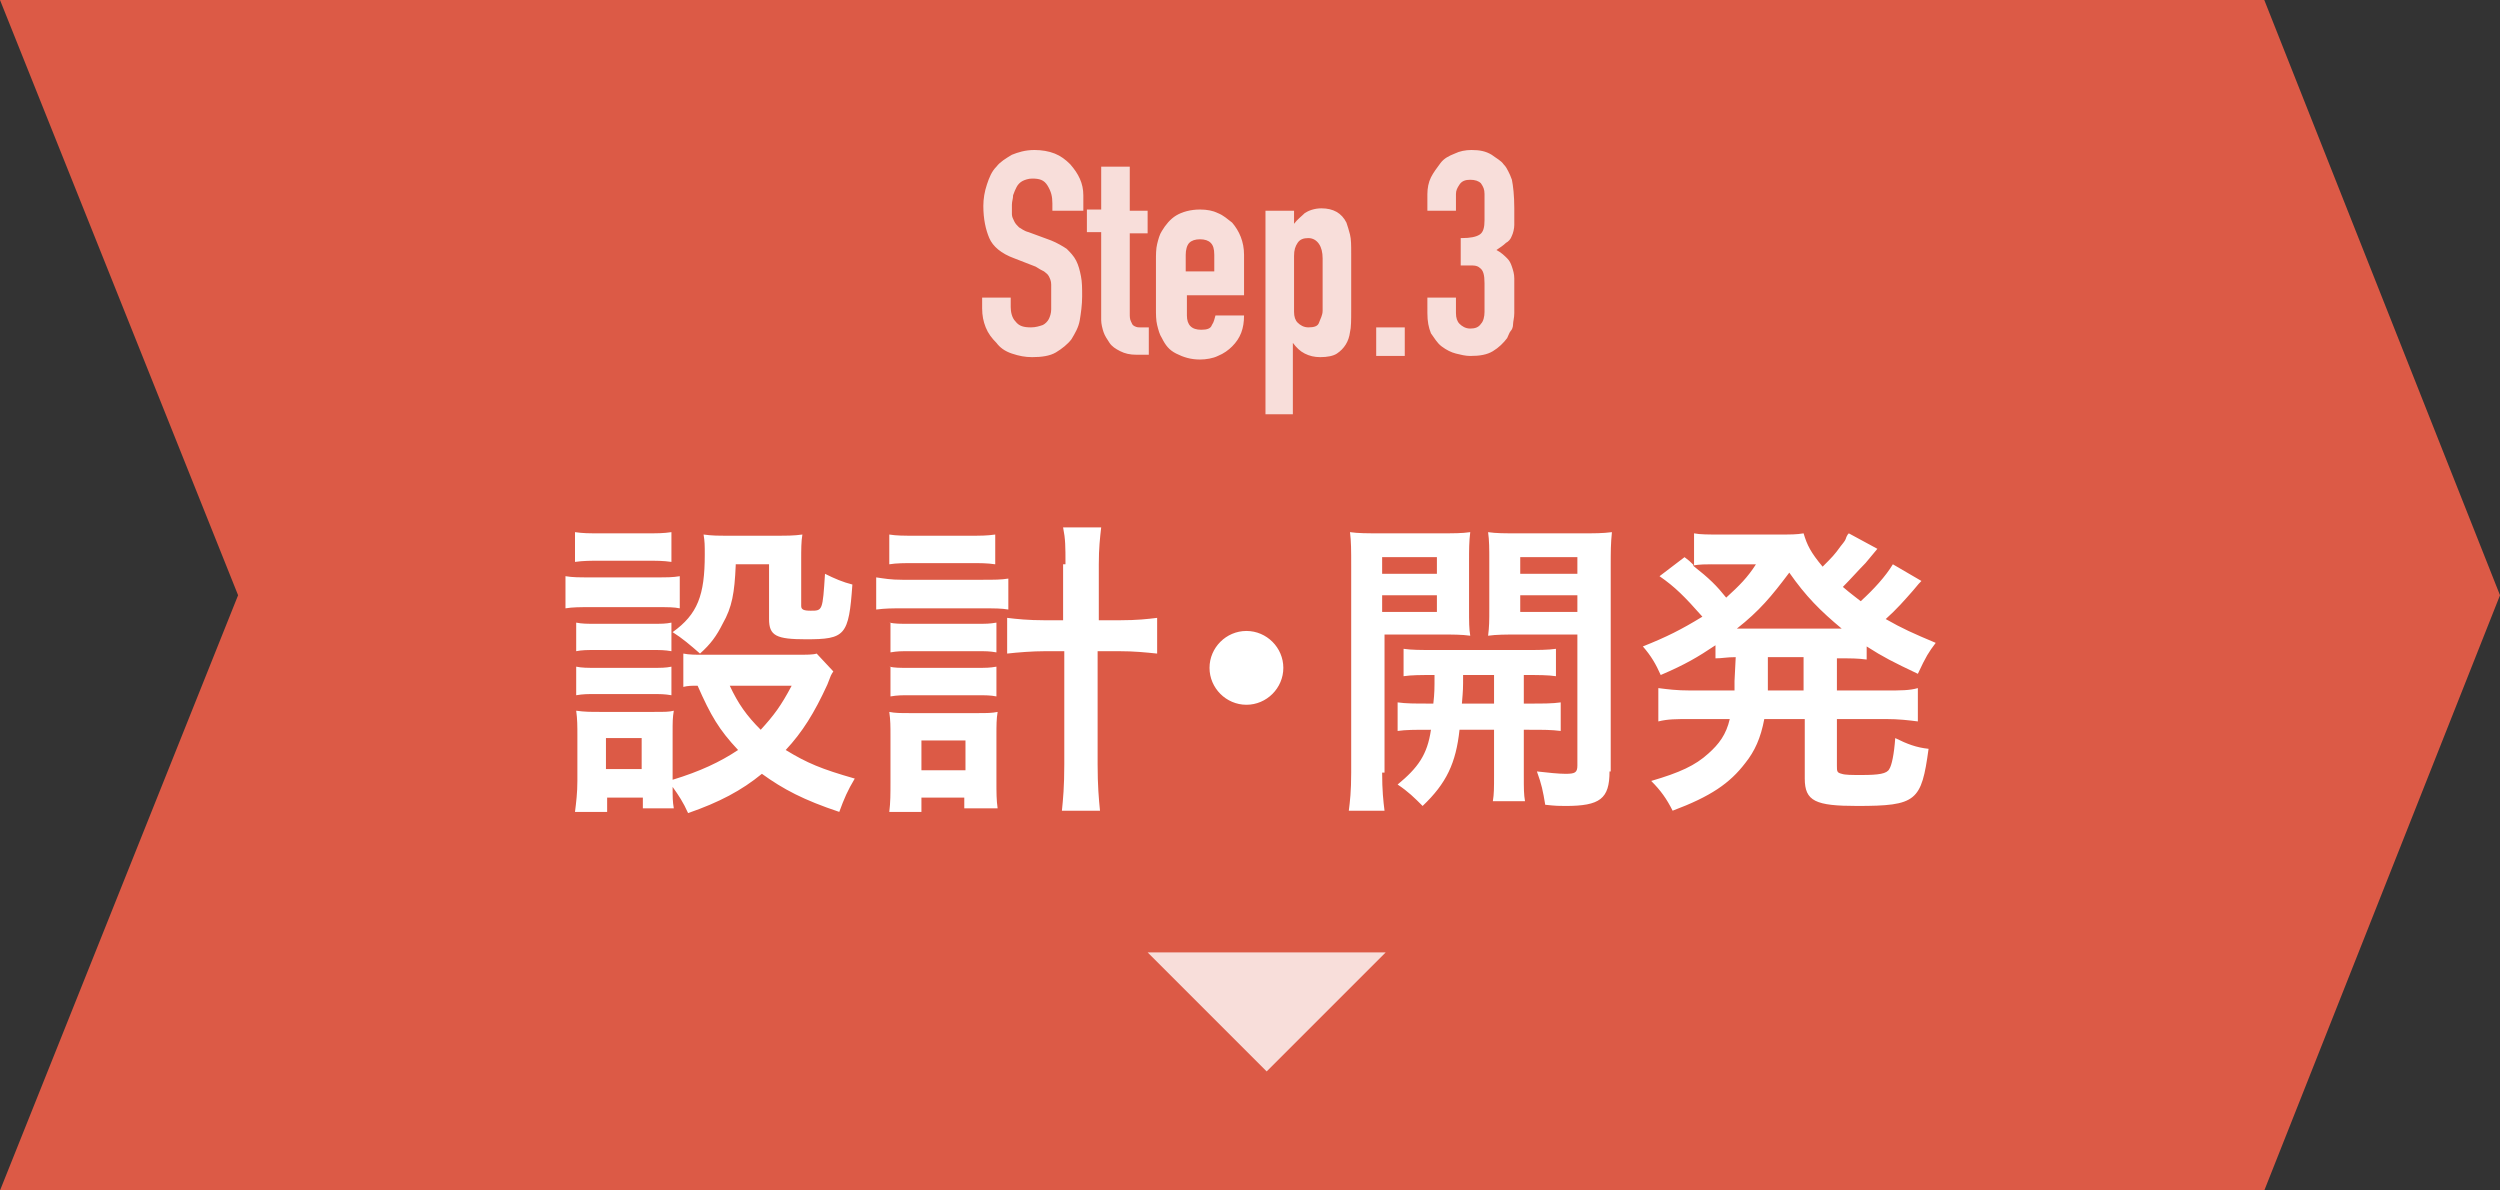
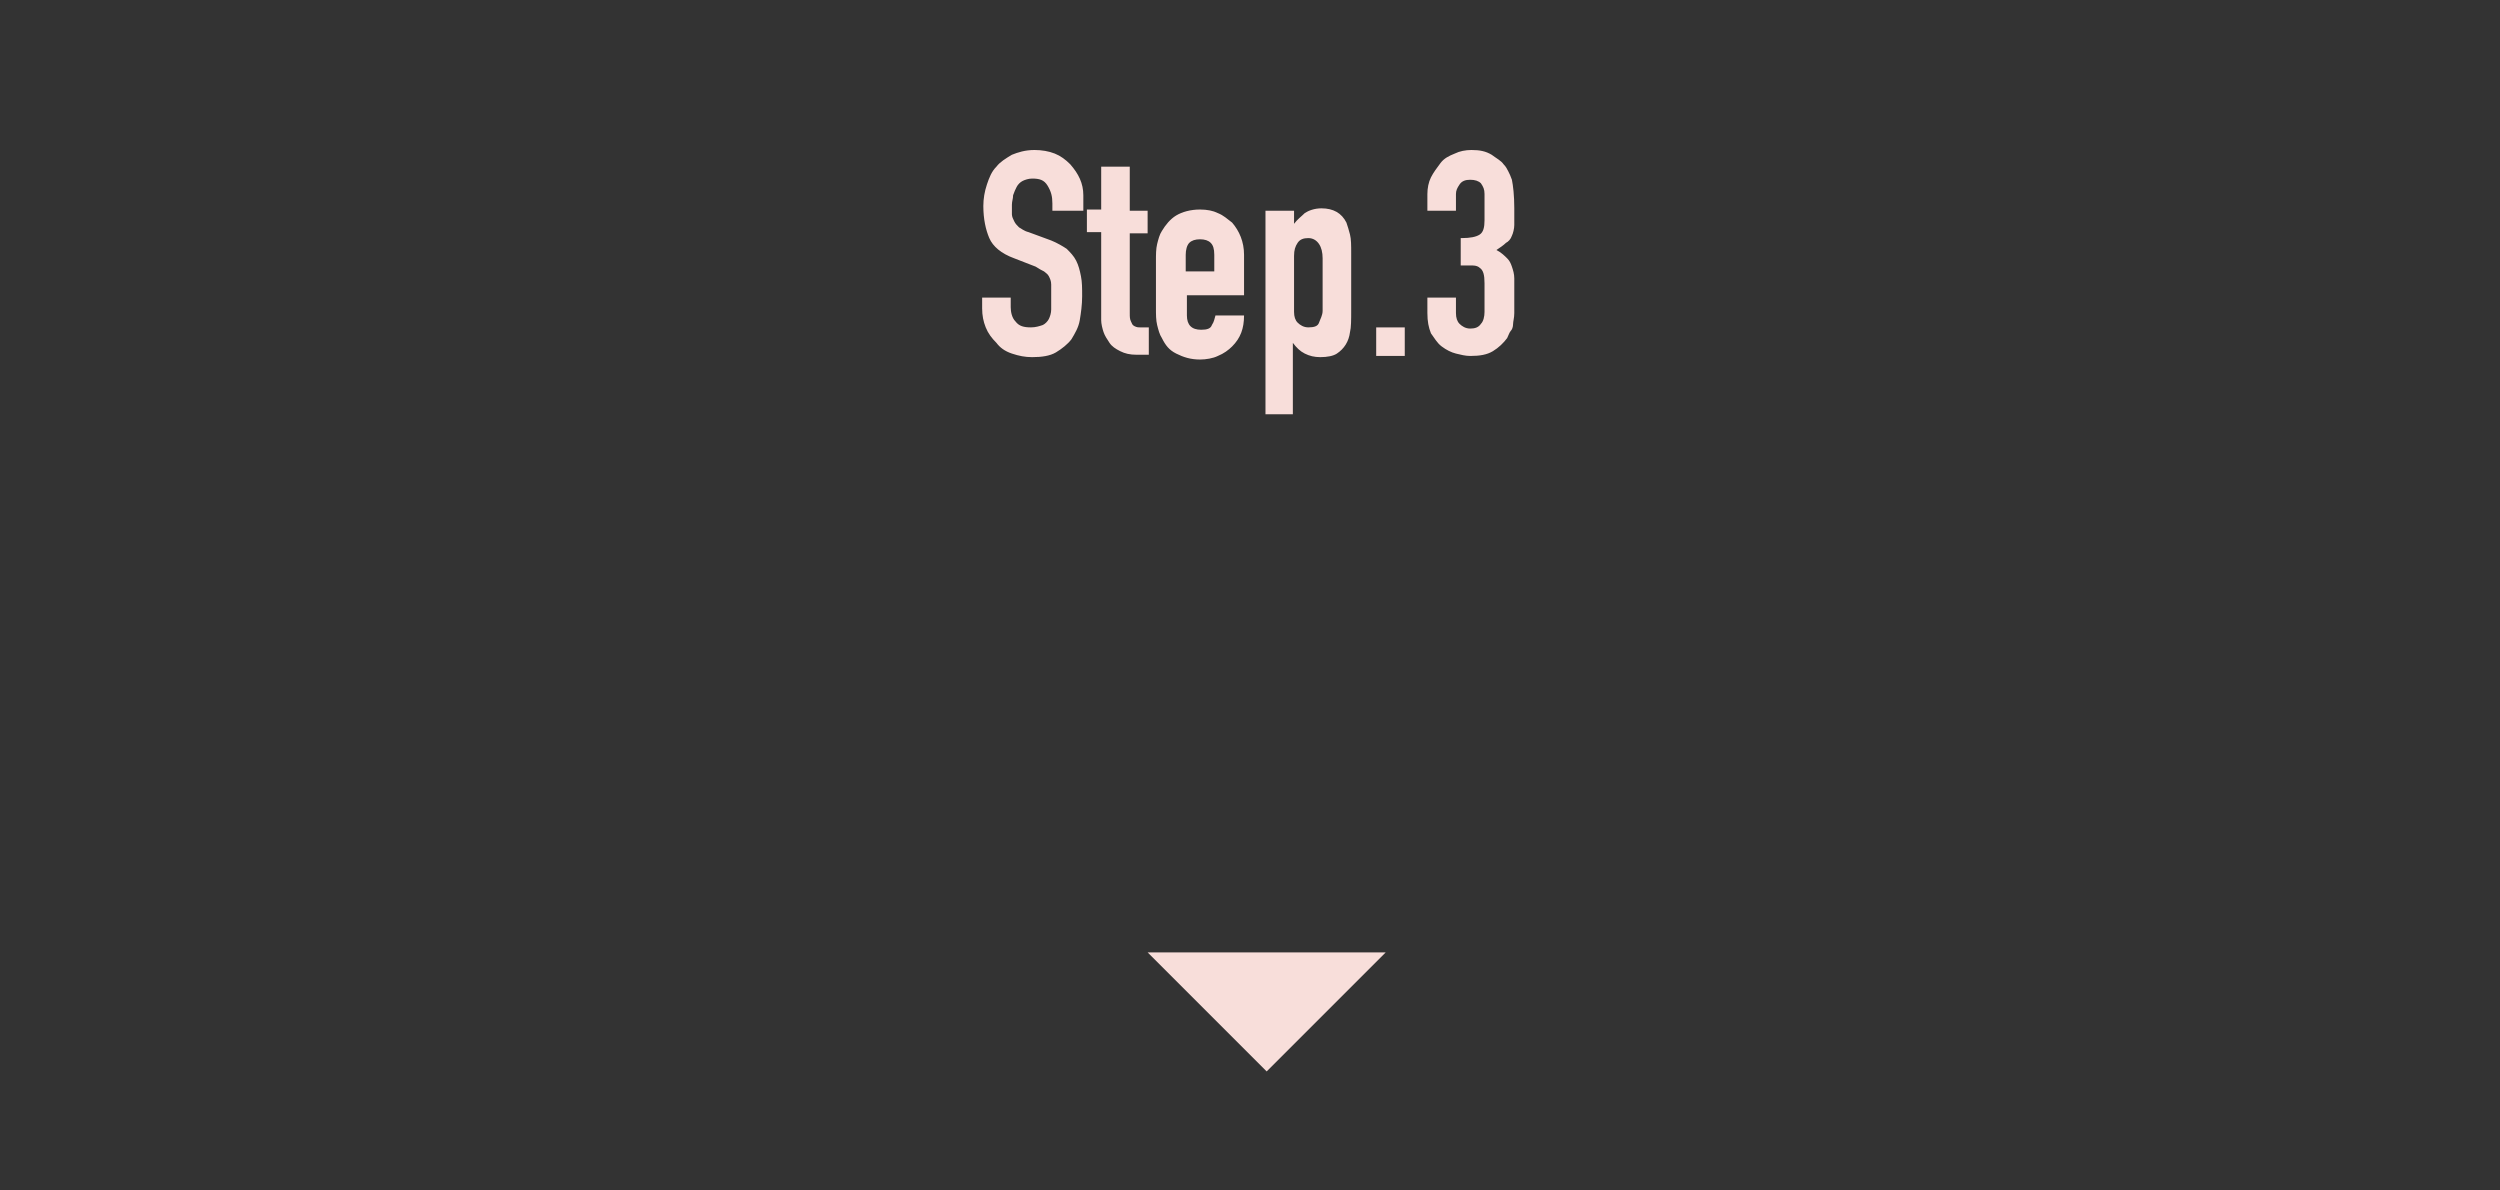
<svg xmlns="http://www.w3.org/2000/svg" id="レイヤー_1" viewBox="0 0 210 100">
  <rect x="0" y="0" width="210" height="100" fill="#333333" stroke="none" />
  <style>.st0{fill:#dc5a46}.st1{enable-background:new}.st2{fill:#fff}.st3{fill:#f8deda}</style>
-   <path class="st0" d="M0 0h190.2L210 50l-19.8 50H0l20-50z" />
  <g class="st1">
-     <path class="st2" d="M47.5 48.4c.6.1 1.1.1 2.1.1H55c1.1 0 1.5 0 2.1-.1v2.7c-.5-.1-.9-.1-2-.1h-5.5c-.9 0-1.5 0-2.1.1v-2.7zm22.5 8c-.2.3-.2.3-.5 1.1-1.1 2.4-2.1 4-3.5 5.5 1.8 1.1 3 1.6 5.8 2.4-.6 1-.9 1.7-1.3 2.8-3-1-4.7-1.9-6.5-3.2-1.7 1.4-3.6 2.4-6.2 3.3-.4-.9-.8-1.5-1.3-2.2 0 .9 0 1.2.1 1.8H54V67h-3v1.2h-2.7c.1-.8.2-1.6.2-2.6v-3.8c0-.8 0-1.4-.1-2.1.7.1 1.2.1 2 .1h4.5c1 0 1.3 0 1.7-.1-.1.6-.1.9-.1 1.9v3.9c2.3-.7 4-1.5 5.5-2.5-1.6-1.7-2.3-2.9-3.4-5.4-.5 0-.8 0-1.2.1v-2.8c.5.1 1 .1 1.7.1h7.7c1 0 1.5 0 1.8-.1l1.4 1.5zM48.3 44.7c.7.1 1.1.1 2.2.1h3.7c1.1 0 1.5 0 2.2-.1v2.5c-.7-.1-1.2-.1-2.2-.1h-3.7c-.9 0-1.5 0-2.2.1v-2.5zm.1 7.6c.5.1.9.1 1.7.1h4.6c.9 0 1.2 0 1.7-.1v2.4c-.6-.1-.9-.1-1.7-.1h-4.6c-.8 0-1.2 0-1.7.1v-2.4zm0 3.7c.5.1.9.1 1.7.1h4.6c.9 0 1.2 0 1.7-.1v2.4c-.6-.1-.9-.1-1.7-.1h-4.6c-.8 0-1.1 0-1.7.1V56zm2.5 8.6h3V62h-3v2.6zm10.9-17.1c-.1 2.3-.3 3.5-1.1 4.9-.5 1-1 1.7-1.9 2.5-.8-.7-1.5-1.3-2.3-1.8 2.1-1.5 2.7-3.1 2.7-6.5 0-.8 0-1.1-.1-1.7.7.1 1.2.1 2.1.1h4c.9 0 1.5 0 2.2-.1-.1.6-.1 1.2-.1 2.2v3.8c0 .3.2.4.8.4 1 0 1 0 1.2-3.1.8.4 1.5.7 2.3.9-.3 4.3-.6 4.6-3.9 4.6-2.5 0-3.1-.3-3.1-1.7v-4.6h-2.8zm-.5 10.1c.7 1.5 1.4 2.5 2.6 3.7 1.1-1.2 1.7-2 2.6-3.7h-5.2zm12.3-9.1c.7.1 1.2.2 2.2.2h6.7c1 0 1.6 0 2.2-.1v2.6c-.6-.1-1.1-.1-2.2-.1h-6.7c-.9 0-1.4 0-2.2.1v-2.7zm1.1-3.6c.6.1 1.2.1 2.2.1h4.5c1 0 1.5 0 2.2-.1v2.5c-.7-.1-1.2-.1-2.2-.1h-4.5c-.9 0-1.6 0-2.2.1v-2.5zm2.8 23.3h-2.8c.1-.8.1-1.5.1-2.5v-3.9c0-.8 0-1.3-.1-2 .5.1.9.1 1.8.1h5.6c.8 0 1.2 0 1.7-.1-.1.6-.1 1.1-.1 2v3.8c0 1 0 1.6.1 2.3H81V67h-3.6v1.2zm-2.8-15.9c.5.1.9.1 1.7.1H82c.9 0 1.1 0 1.7-.1v2.5c-.6-.1-.8-.1-1.7-.1h-5.5c-.9 0-1.1 0-1.7.1v-2.5zm0 3.7c.5.1.8.1 1.7.1H82c.9 0 1.1 0 1.7-.1v2.5c-.5-.1-.9-.1-1.7-.1h-5.5c-.8 0-1.1 0-1.7.1V56zm2.7 8.7h3.7v-2.5h-3.7v2.5zm12.1-17.3c0-1.5 0-2.1-.2-3.1h3.2c-.1.9-.2 1.7-.2 3.1v4.7h1.8c1.4 0 2.3-.1 3.1-.2v3c-1-.1-1.9-.2-3.2-.2h-1.8v9.5c0 1.8.1 2.9.2 3.9h-3.2c.1-1 .2-2 .2-3.9v-9.5h-1.6c-1.1 0-2.3.1-3.2.2v-3c.8.1 1.8.2 3.1.2h1.6v-4.7zm18.3 8.7c0 1.7-1.4 3.1-3.1 3.1s-3.1-1.4-3.1-3.1c0-1.7 1.4-3.1 3.1-3.1s3.1 1.4 3.1 3.1zm8.3 8.8c0 1.5.1 2.4.2 3.2h-3c.1-.8.2-1.6.2-3.2V47.6c0-1.4 0-2.1-.1-2.9.7.1 1.4.1 2.7.1h4.7c1.4 0 2 0 2.7-.1-.1.8-.1 1.5-.1 2.4v4c0 1.2 0 1.7.1 2.3-.7-.1-1.5-.1-2.4-.1h-4.8v11.6zm0-16.7h4.6v-1.4h-4.6v1.4zm0 3.2h4.6V50h-4.6v1.4zm4.3 7.7c.1-.9.1-1.2.1-2.4-1.2 0-1.9 0-2.6.1v-2.3c.7.1 1.4.1 2.6.1h7.5c1.3 0 2 0 2.7-.1v2.3c-.7-.1-1.4-.1-2.7-.1v2.4h.4c1.3 0 2 0 2.7-.1v2.4c-.8-.1-1.4-.1-2.7-.1h-.4v3.8c0 1.2 0 1.6.1 2.2h-2.7c.1-.6.1-1.1.1-2.2v-3.8h-2.9c-.3 2.8-1.1 4.5-3.1 6.4-.7-.7-1.2-1.2-2.1-1.8 1.7-1.4 2.5-2.5 2.8-4.6-1.4 0-2.1 0-2.8.1V59c.7.1 1.4.1 2.7.1h.3zm2.5-2.4c0 1.2 0 1.2-.1 2.4h2.7v-2.4h-2.6zm12.3 8.1c0 2.3-.8 2.9-3.7 2.9-.5 0-.8 0-1.7-.1-.2-1.2-.3-1.7-.7-2.8.9.1 1.8.2 2.4.2.8 0 1-.1 1-.7v-11h-5.1c-.9 0-1.7 0-2.4.1.1-.8.1-1.2.1-2.3v-4c0-1 0-1.7-.1-2.4.7.1 1.3.1 2.7.1h5c1.3 0 1.9 0 2.7-.1-.1 1-.1 1.6-.1 2.9v17.2zm-7.5-16.6h4.8v-1.4h-4.8v1.4zm0 3.2h4.8V50h-4.8v1.4zm18.1 3.8c-.8 0-1.1.1-1.7.1v-1.1c-1.5 1-2.5 1.6-4.6 2.5-.4-.9-.8-1.6-1.5-2.4 2-.8 3.2-1.4 5-2.5-1.5-1.7-2.3-2.5-3.6-3.4l2.1-1.6c.4.3.4.3.8.7v-2.7c.5.1 1.2.1 2.2.1h4.8c1.2 0 1.6 0 2.2-.1.3 1 .6 1.6 1.6 2.8.8-.8 1-1 1.5-1.7.4-.5.4-.5.5-.8.1-.2.1-.2.2-.3l2.4 1.3c-.1.1-.4.5-1 1.2-.5.5-1.3 1.4-1.9 2 .7.6 1 .8 1.5 1.2 1.1-1 2.1-2.1 2.7-3.1l2.4 1.4c-.2.2-.2.2-.7.8-.7.8-1.4 1.6-2.3 2.4 1.4.8 2.3 1.2 4.2 2-.6.8-.8 1.1-1.5 2.6-2.1-1-2.9-1.4-4.3-2.3v1.1c-.8-.1-1.2-.1-2.5-.1V58h4.1c1.3 0 2 0 2.7-.2v2.8c-.8-.1-1.6-.2-2.7-.2h-4.1v3.9c0 .5 0 .6.4.7.3.1.8.1 1.7.1 1.4 0 2.1-.1 2.3-.5.2-.3.4-1.2.5-2.6 1 .5 1.8.8 2.8.9-.6 4.4-1 4.8-6 4.8-3.5 0-4.4-.4-4.4-2.3v-5h-3.4c-.3 1.6-.8 2.7-1.6 3.7-1.3 1.7-2.9 2.8-6.1 4-.5-1-1-1.7-1.8-2.5 2.4-.7 3.7-1.3 4.8-2.3.9-.8 1.5-1.6 1.8-2.9H142c-1.2 0-1.9 0-2.7.2v-2.8c.8.1 1.5.2 2.7.2h3.7v-.8l.1-2zm-2-7.8c-.5 0-1 0-1.6.1 1.4 1.1 2 1.7 2.8 2.7 1.1-1 1.8-1.7 2.5-2.8h-3.7zm10.4 5.4h.5c-1.8-1.5-3-2.7-4.4-4.7-1.5 2-2.5 3.2-4.4 4.7h8.3zm-5.7 4.6v.6h3v-2.8h-3v2.2z" />
-   </g>
+     </g>
  <g class="st1">
    <path class="st3" d="M90.8 17.7h-2.4v-.6c0-.6-.1-1-.4-1.5s-.7-.6-1.3-.6c-.3 0-.6.1-.8.2-.2.1-.4.3-.5.5-.1.2-.2.4-.3.7 0 .3-.1.5-.1.8v.8c0 .2.1.4.2.6.1.2.2.3.4.5.2.1.4.3.8.4l1.9.7c.5.2 1 .5 1.3.7.3.3.6.6.8 1 .2.4.3.8.4 1.3.1.5.1 1 .1 1.7s-.1 1.4-.2 2c-.1.6-.4 1.1-.7 1.6-.3.4-.8.8-1.3 1.1s-1.2.4-2 .4c-.6 0-1.1-.1-1.7-.3s-1-.5-1.3-.9c-.4-.4-.7-.8-.9-1.3-.2-.5-.3-1-.3-1.6V25h2.4v.8c0 .4.1.9.4 1.2.3.4.7.5 1.3.5.4 0 .7-.1 1-.2.2-.1.4-.3.5-.5.1-.2.2-.5.2-.8v-2.1c0-.3-.1-.5-.2-.7-.1-.2-.3-.3-.4-.4-.2-.1-.4-.2-.7-.4l-1.8-.7c-1.1-.4-1.8-1-2.1-1.7s-.5-1.6-.5-2.7c0-.6.1-1.2.3-1.8.2-.6.4-1.1.8-1.5.3-.4.8-.7 1.3-1 .5-.2 1.1-.4 1.9-.4.6 0 1.2.1 1.7.3.5.2.9.5 1.3.9.7.8 1.1 1.6 1.1 2.6v1.3zm1.7 0V14h2.4v3.7h1.5v1.9h-1.5v6.7c0 .3 0 .5.1.7.1.2.1.3.3.4s.3.1.5.1h.7v2.3h-1c-.6 0-1-.1-1.4-.3-.4-.2-.7-.4-.9-.7-.2-.3-.4-.6-.5-.9-.1-.3-.2-.7-.2-1v-7.4h-1.2v-1.9h1.2zm12 7.1h-4.8v1.7c0 .4.1.7.3.9s.5.3.9.3c.5 0 .8-.1.9-.4.2-.3.2-.5.3-.8h2.4c0 1.1-.3 1.9-1 2.6-.3.3-.7.6-1.2.8-.4.2-1 .3-1.5.3-.8 0-1.4-.2-2-.5s-.9-.7-1.2-1.3c-.2-.3-.3-.7-.4-1.1-.1-.4-.1-.9-.1-1.4v-4c0-.5 0-1 .1-1.4.1-.4.2-.8.4-1.1.3-.5.7-1 1.2-1.3s1.2-.5 2-.5c.6 0 1.1.1 1.5.3.5.2.8.5 1.2.8.6.7 1 1.6 1 2.7v3.4zm-4.9-2h2.4v-1.4c0-.5-.1-.8-.3-1-.2-.2-.5-.3-.9-.3s-.7.1-.9.3c-.2.2-.3.6-.3 1v1.4zm6.7 12V17.7h2.4v1.1c.3-.4.6-.6.9-.9.3-.2.8-.4 1.4-.4 1 0 1.7.4 2.1 1.2.1.3.2.6.3 1 .1.4.1.9.1 1.6V26c0 .9 0 1.5-.1 1.9-.1.8-.5 1.4-1.1 1.8-.3.2-.8.3-1.4.3-.5 0-.9-.1-1.3-.3-.4-.2-.7-.5-1-.9v6h-2.3zm4.8-13.1c0-.5-.1-.9-.3-1.2-.2-.3-.5-.5-.9-.5s-.7.1-.9.4c-.2.3-.3.6-.3 1.1v4.7c0 .4.1.7.3.9.2.2.5.4.9.4.5 0 .8-.1.9-.4s.3-.6.3-1v-4.4zm4.5 8.2v-2.4h2.4v2.4h-2.4zm7.2-9.9c.7 0 1.2-.1 1.5-.3.3-.2.4-.6.4-1.2v-2.2c0-.4-.1-.6-.3-.9-.2-.2-.5-.3-.9-.3s-.7.1-.9.4c-.2.3-.3.5-.3.8v1.4h-2.4v-1.4c0-.5.1-1 .3-1.4.2-.4.5-.8.8-1.2s.7-.6 1.2-.8c.4-.2.9-.3 1.4-.3.7 0 1.2.1 1.7.4.4.3.8.5 1 .8.2.2.3.4.4.6.1.2.2.4.3.7.1.5.2 1.3.2 2.4v1.4c0 .3-.1.7-.2.9-.1.3-.3.5-.5.6-.2.2-.5.4-.8.6.4.2.7.5.9.7.2.2.3.4.4.7.1.3.2.6.2 1v2.9c0 .4-.1.7-.1.9 0 .3-.1.5-.2.6s-.2.4-.3.6c-.3.4-.7.8-1.2 1.1-.5.3-1.1.4-1.9.4-.4 0-.8-.1-1.2-.2-.4-.1-.8-.3-1.2-.6s-.6-.7-.9-1.1c-.2-.5-.3-1-.3-1.7V25h2.4v1.3c0 .4.1.7.3.9.2.2.5.4.9.4s.7-.1.9-.4c.2-.2.3-.6.3-1v-2.4c0-.7-.1-1.1-.4-1.3-.1-.1-.3-.2-.6-.2h-1V20z" />
  </g>
  <path class="st3" d="M116.4 80l-10 10-10-10z" />
</svg>